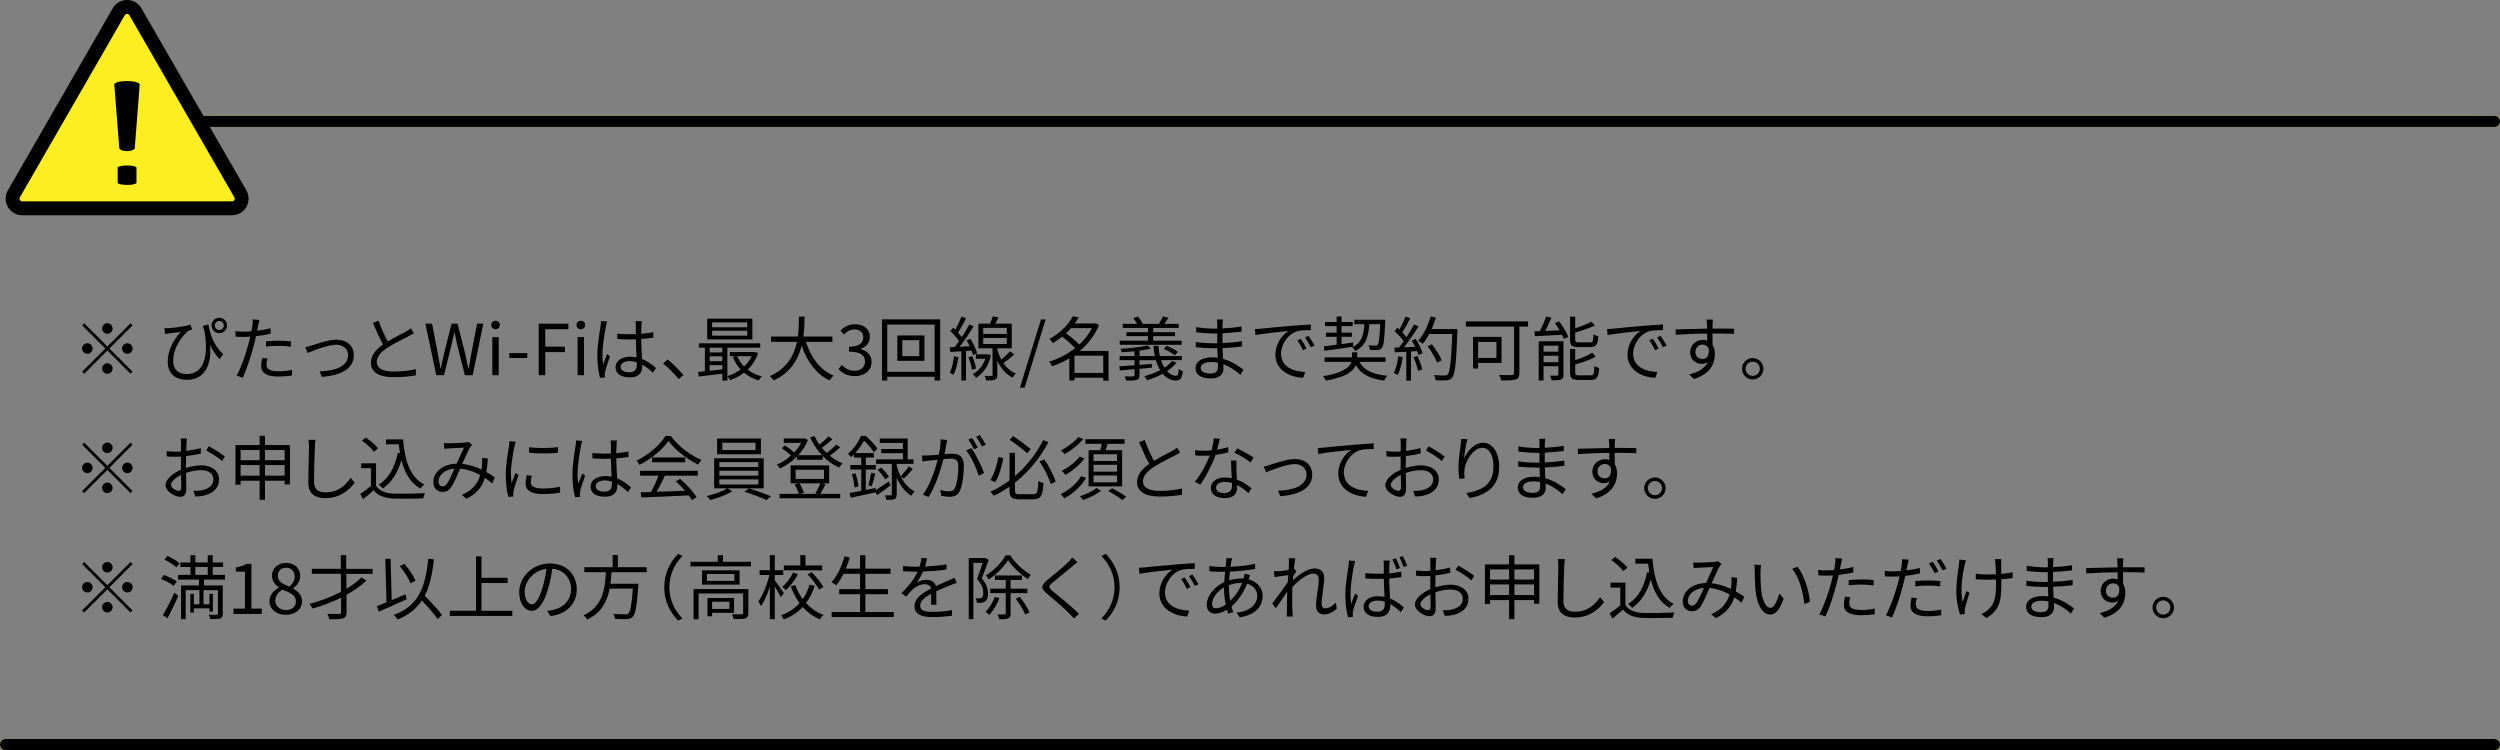
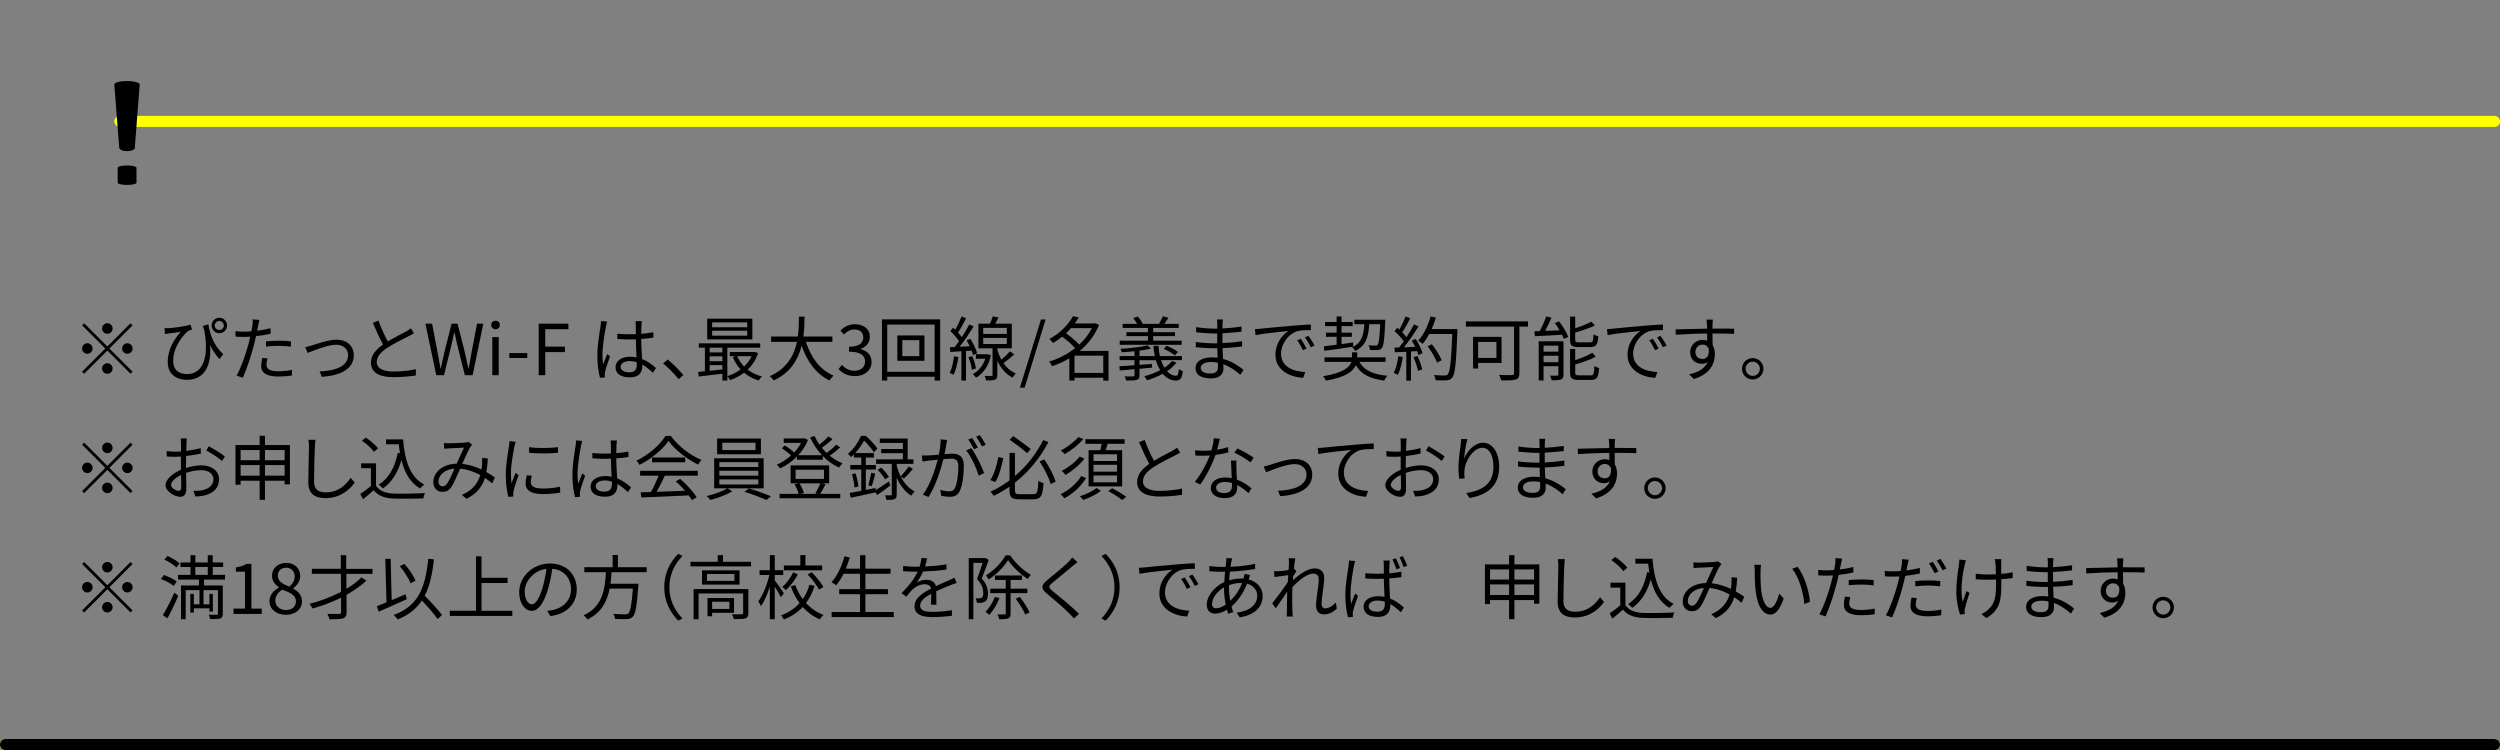
<svg xmlns="http://www.w3.org/2000/svg" id="_レイヤー_2" data-name="レイヤー 2" viewBox="0 0 356.08 106.84">
  <rect x="0" y="0" width="356.08" height="106.84" fill="#808080" stroke="none" />
  <defs>
    <style>
      .cls-1 {
        fill: #fcee21;
        stroke-miterlimit: 10;
        stroke-width: 1.98px;
      }

      .cls-1, .cls-2 {
        stroke: #000;
      }

      .cls-3 {
        stroke: #ff0;
      }

      .cls-3, .cls-2 {
        fill: none;
        stroke-linecap: round;
        stroke-linejoin: round;
        stroke-width: 1.58px;
      }
    </style>
  </defs>
  <g id="_レイヤー_1-2" data-name="レイヤー 1">
    <g>
      <g>
        <line class="cls-3" x1=".79" y1="106.05" x2="355.29" y2="106.05" />
        <line class="cls-2" x1=".79" y1="106.05" x2="355.29" y2="106.05" />
      </g>
      <g>
        <line class="cls-3" x1="355.29" y1="17.29" x2="17.07" y2="17.29" />
-         <line class="cls-2" x1="355.29" y1="17.29" x2="17.07" y2="17.29" />
      </g>
      <g>
-         <path class="cls-1" d="m34.23,27.6L19.29,1.68c-.53-.92-1.85-.92-2.38,0L1.98,27.6c-.53.92.13,2.07,1.19,2.07h29.87c1.06,0,1.72-1.15,1.19-2.07Z" />
        <path d="m19.44,26.03c0,.17-.6.31-1.34.31s-1.34-.14-1.34-.31v-2.15c0-.17.6-.31,1.34-.31s1.34.14,1.34.31v2.15Z" />
        <path d="m19.22,21.01s0,.01,0,.02c0,.28-.5.5-1.12.5s-1.12-.22-1.12-.5c0,0,0-.01,0-.02l-.7-8.97c0-.28.81-.5,1.81-.5s1.81.22,1.81.5l-.7,8.97Z" />
      </g>
      <g>
        <path d="m18.59,46.05l.29.29-3.3,3.3,3.3,3.3-.29.29-3.3-3.3-3.31,3.31-.29-.29,3.31-3.31-3.3-3.3.29-.29,3.3,3.3,3.3-3.3Zm-6.15,4.34c-.41,0-.75-.34-.75-.75s.34-.75.75-.75.75.34.75.75-.34.75-.75.75Zm2.1-3.6c0-.41.34-.75.75-.75s.75.34.75.75-.34.75-.75.75-.75-.34-.75-.75Zm1.5,5.7c0,.41-.34.75-.75.75s-.75-.34-.75-.75.34-.75.75-.75.75.34.75.75Zm2.1-3.6c.41,0,.75.34.75.75s-.34.75-.75.75-.75-.34-.75-.75.34-.75.75-.75Z" />
        <path d="m31.8,50.44l-.53.71c-.54-.58-.98-1.23-1.35-1.99.21,2.53-.55,4.94-3.32,4.94-1.57,0-2.71-.88-2.71-2.54,0-1.86.97-3.3,1.85-4.29-.5.08-1.33.18-1.69.22-.19.03-.36.05-.56.09l-.06-.84c.15,0,.35,0,.54,0,.88-.04,2.57-.28,3.15-.5l.24.7c-.13.04-.39.11-.53.18-.63.47-2.16,2.22-2.16,4.27,0,1.42.93,1.89,1.95,1.89,2.31,0,3.15-2.4,2.5-6.12-.08-.23-.16-.48-.23-.73l.79-.23c.21,1.21.64,2.92,2.12,4.24Zm-.56-5.18c.6,0,1.1.49,1.1,1.1s-.5,1.1-1.1,1.1-1.1-.49-1.1-1.1.48-1.1,1.1-1.1Zm0,1.74c.35,0,.64-.28.64-.64s-.29-.65-.64-.65-.65.29-.65.65.28.64.65.64Z" />
        <path d="m36.77,46.37c-.04.21-.09.47-.15.74.65-.08,1.31-.2,1.92-.36v.79c-.65.15-1.38.26-2.08.34-.09.44-.2.9-.32,1.34-.36,1.42-1.04,3.48-1.56,4.58l-.88-.3c.6-1.03,1.31-3.06,1.68-4.47.09-.33.18-.71.26-1.07-.33.02-.64.03-.92.03-.44,0-.8-.02-1.16-.04l-.03-.78c.48.06.84.07,1.2.07.33,0,.69-.02,1.08-.05.07-.35.12-.67.15-.87.04-.28.05-.62.03-.83l.96.08c-.06.22-.14.6-.18.8Zm1.19,5.58c0,.47.26.93,1.69.93.65,0,1.34-.07,1.95-.2l-.03.81c-.54.08-1.2.14-1.93.14-1.58,0-2.44-.48-2.44-1.47,0-.39.07-.76.15-1.18l.75.07c-.09.33-.14.64-.14.9Zm1.76-3.42c.59,0,1.19.03,1.73.09l-.02.76c-.51-.07-1.1-.12-1.68-.12-.63,0-1.24.03-1.86.1v-.74c.53-.05,1.19-.09,1.83-.09Z" />
        <path d="m44.42,49.2c.71-.22,2.35-.82,3.53-.82,1.42,0,2.44.85,2.44,2.22,0,1.92-1.85,2.9-4.55,3.07l-.32-.77c2.16-.07,4.06-.69,4.06-2.32,0-.84-.67-1.48-1.69-1.48-1.24,0-3.43.92-4.07,1.17l-.34-.82c.3-.06.62-.15.94-.25Z" />
        <path d="m55.24,48.63c.94-.57,2.02-1.1,2.57-1.4.29-.17.5-.3.71-.47l.44.71c-.23.14-.48.27-.77.42-.68.35-2.06,1.01-3.04,1.66-.93.6-1.49,1.26-1.49,2.02,0,.83.79,1.35,2.37,1.35,1.09,0,2.42-.14,3.2-.34v.89c-.76.13-1.91.25-3.16.25-1.88,0-3.24-.56-3.24-2.06,0-1.03.66-1.84,1.73-2.59-.46-.82-.99-1.99-1.45-3.08l.79-.33c.4,1.1.9,2.18,1.34,2.97Z" />
        <path d="m60.59,46.1h.95l.77,4c.14.79.29,1.58.43,2.37h.04c.17-.79.35-1.58.53-2.37l1.01-4h.85l1.02,4c.18.78.35,1.57.52,2.37h.05c.14-.8.28-1.59.42-2.37l.77-4h.89l-1.52,7.34h-1.11l-1.11-4.42c-.13-.58-.24-1.11-.36-1.67h-.04c-.12.56-.25,1.09-.37,1.67l-1.09,4.42h-1.1l-1.55-7.34Z" />
        <path d="m69.97,46.28c0-.35.25-.59.61-.59s.61.24.61.59c0,.37-.25.61-.61.61s-.61-.24-.61-.61Zm.15,1.73h.91v5.43h-.91v-5.43Z" />
        <path d="m72.54,50.29h2.56v.7h-2.56v-.7Z" />
        <path d="m76.73,46.1h4.23v.79h-3.3v2.48h2.8v.78h-2.8v3.29h-.93v-7.34Z" />
-         <path d="m82.12,46.28c0-.35.25-.59.61-.59s.61.24.61.59c0,.37-.25.61-.61.61s-.61-.24-.61-.61Zm.15,1.73h.91v5.43h-.91v-5.43Z" />
        <path d="m86.31,46.48c-.2.93-.5,2.91-.5,4.03,0,.48.03.9.1,1.39.16-.45.4-1.06.57-1.47l.41.32c-.24.7-.61,1.72-.71,2.21-.03.14-.05.33-.04.45,0,.1,0,.24.02.35l-.7.05c-.2-.71-.38-1.81-.38-3.16,0-1.47.33-3.38.46-4.21.03-.23.06-.5.06-.71l.88.07c-.06.17-.14.5-.17.68Zm5.05-.14c0,.27-.02.74-.03,1.21.61-.05,1.2-.13,1.73-.23v.77c-.55.09-1.13.15-1.73.19,0,1.01.08,2.01.12,2.85.81.32,1.46.82,1.98,1.29l-.44.67c-.5-.47-1-.87-1.51-1.16v.21c0,.82-.38,1.61-1.73,1.61s-2.08-.53-2.08-1.43c0-.84.75-1.51,2.06-1.51.33,0,.64.03.93.09-.03-.77-.09-1.75-.1-2.57-.32,0-.64.02-.96.02-.57,0-1.09-.03-1.68-.07v-.75c.57.05,1.1.08,1.7.08.31,0,.63,0,.94-.02v-1.24c0-.17-.02-.44-.04-.61h.9c-.03.2-.05.4-.06.6Zm-1.75,6.69c.84,0,1.09-.43,1.09-1.09,0-.1,0-.22,0-.35-.32-.1-.66-.16-1.02-.16-.75,0-1.28.32-1.28.81s.5.79,1.22.79Z" />
        <path d="m94.45,51.77l.65-.57c.72.58,1.62,1.49,2.24,2.22l-.68.58c-.64-.79-1.5-1.65-2.21-2.23Z" />
        <path d="m107.97,50.3c-.31.95-.83,1.73-1.47,2.35.57.44,1.25.77,2.02.96-.16.14-.36.41-.45.58-.8-.23-1.5-.61-2.09-1.1-.61.47-1.29.81-1.99,1.05-.08-.17-.26-.43-.39-.56v.62h-.71v-.97c-1.22.15-2.44.29-3.37.4l-.07-.66c.28-.02.6-.05.95-.09v-3.36h-.86v-.62h8.74v.62h-4.68v4.05c.66-.2,1.31-.52,1.88-.95-.46-.5-.83-1.09-1.1-1.76l.43-.13h-.86v-.59h3.44l.13-.02.45.18Zm-.81-1.96h-6.43v-2.95h6.43v2.95Zm-6.08,1.18v.67h1.81v-.67h-1.81Zm0,1.93h1.81v-.7h-1.81v.7Zm0,1.36c.57-.06,1.19-.12,1.81-.19v-.61h-1.81v.8Zm5.35-6.89h-5v.69h5v-.69Zm0,1.19h-5v.7h5v-.7Zm-1.43,3.62c.23.55.57,1.05.98,1.47.45-.42.82-.91,1.08-1.47h-2.06Z" />
        <path d="m114.79,48.69c.7,2.2,2,4.01,3.93,4.8-.18.17-.43.48-.56.7-1.92-.91-3.19-2.68-3.98-4.95-.48,1.92-1.56,3.84-3.99,4.95-.11-.2-.35-.46-.56-.61,2.48-1.08,3.48-3,3.89-4.89h-3.69v-.76h3.81c.15-1.05.14-2.05.15-2.84h.8c0,.8-.02,1.79-.16,2.84h4.13v.76h-3.77Z" />
        <path d="m119.44,52.57l.46-.6c.43.45.99.84,1.82.84.87,0,1.49-.51,1.49-1.31,0-.85-.59-1.41-2.28-1.41v-.7c1.51,0,2.03-.59,2.03-1.34,0-.69-.48-1.13-1.24-1.13-.59,0-1.11.3-1.52.72l-.49-.57c.55-.52,1.2-.89,2.05-.89,1.23,0,2.13.65,2.13,1.81,0,.86-.53,1.41-1.3,1.69v.04c.86.21,1.55.84,1.55,1.82,0,1.27-1.05,2.03-2.35,2.03-1.15,0-1.87-.48-2.35-1Z" />
        <path d="m133.91,45.49v8.71h-.79v-.54h-6.75v.54h-.75v-8.71h8.29Zm-.79,7.47v-6.73h-6.75v6.73h6.75Zm-1.45-5.18v3.61h-3.86v-3.61h3.86Zm-.73.67h-2.42v2.28h2.42v-2.28Z" />
        <path d="m136.51,50.85c-.14.94-.37,1.9-.69,2.54-.11-.09-.41-.22-.55-.27.31-.61.5-1.51.61-2.38l.63.11Zm1.08-.86v4.21h-.66v-4.17l-1.57.1-.07-.67.69-.03c.2-.25.41-.53.62-.83-.29-.45-.79-1.02-1.24-1.45l.4-.47c.1.09.2.18.3.28.33-.57.68-1.33.89-1.88l.65.24c-.34.69-.77,1.5-1.15,2.06.21.22.39.44.54.64.41-.62.79-1.27,1.07-1.81l.62.29c-.57.91-1.32,2.04-2,2.89l1.44-.07c-.14-.29-.29-.58-.45-.84l.54-.22c.42.64.82,1.5.97,2.05l-.59.27c-.04-.19-.11-.41-.21-.64l-.79.05Zm.89.73c.25.56.46,1.29.53,1.77l-.58.18c-.05-.48-.25-1.22-.5-1.79l.55-.16Zm2.66-.11c-.35,1.58-1.14,2.62-2.12,3.19-.1-.16-.33-.41-.47-.51.8-.42,1.45-1.17,1.79-2.19h-1.35v-.64h1.74s.41.15.41.15Zm3.32-.13c-.47.43-1.05.91-1.54,1.25.42.6.99,1.13,1.76,1.46-.13.14-.35.41-.45.6-1.07-.55-1.76-1.48-2.18-2.42v2.04c0,.37-.07.56-.33.67-.25.1-.64.11-1.27.11-.02-.18-.11-.46-.2-.64.44,0,.85,0,.96,0,.13,0,.16-.03.16-.14v-3.8h-2.01v-3.51h1.64c.16-.34.31-.74.4-1.04l.82.16c-.14.3-.31.61-.46.88h2.35v3.51h-2.06v.13c.12.49.31,1.01.57,1.49.44-.36.93-.84,1.24-1.19l.6.44Zm-4.42-2.92h3.36v-.86h-3.36v.86Zm0,1.44h3.36v-.87h-3.36v.87Z" />
        <path d="m148.27,45.5h.66l-2.99,9.72h-.67l3-9.72Z" />
        <path d="m157.89,54.22h-.75v-.42h-4.1v.4h-.73v-3.16c-.8.47-1.63.85-2.46,1.12-.09-.2-.28-.51-.44-.65,1.27-.37,2.58-1.03,3.71-1.92-.44-.51-1.17-1.15-1.83-1.64-.4.32-.83.63-1.31.91-.1-.17-.35-.44-.52-.57,1.64-.89,2.78-2.17,3.36-3.25l.83.17c-.17.28-.36.57-.57.86h2.82l.14-.04.49.26c-.59,1.48-1.57,2.71-2.73,3.69h4.09v4.24Zm-5.35-7.48c-.22.25-.45.5-.71.73.67.47,1.43,1.11,1.89,1.61.74-.68,1.37-1.47,1.8-2.34h-2.98Zm4.6,6.38v-2.46h-4.1v2.46h4.1Z" />
        <path d="m167.56,51.65c-.35.46-.81.87-1.34,1.22.39.42.83.66,1.28.65.27,0,.35-.24.4-.95.15.12.38.24.57.29-.11,1.06-.37,1.33-1,1.34-.71,0-1.34-.35-1.86-.96-.7.38-1.47.69-2.23.93-.08-.14-.27-.45-.39-.59.78-.2,1.57-.49,2.26-.85-.25-.41-.46-.89-.62-1.43h-2.33v.67l1.79-.14v.53c-.6.06-1.2.11-1.79.17v.94c0,.38-.1.55-.38.63-.29.1-.76.1-1.51.1-.04-.17-.15-.42-.23-.59.54.02,1.06.02,1.21,0,.15,0,.2-.03.2-.17v-.86l-2.09.19-.07-.6c.59-.04,1.34-.09,2.16-.15v-.73h-2.12v-.58h2.12v-.68c-.62.06-1.25.11-1.83.14-.02-.15-.1-.36-.17-.49,1.36-.08,2.99-.26,3.88-.49l.45.47c-.46.11-1.02.21-1.62.28v.77h2.18c-.1-.46-.16-.95-.19-1.46h.72c.02.52.09,1.01.19,1.46h3.14v.58h-2.98c.14.41.31.77.5,1.08.42-.28.79-.6,1.06-.95l.64.22Zm.75-2.54h-8.83v-.59h4.02v-.64h-3.06v-.56h3.06v-.61h-3.59v-.58h2.05c-.14-.27-.35-.58-.55-.83l.64-.22c.29.3.58.72.7,1.02l-.07.03h2.39c.19-.31.44-.77.57-1.08l.79.21c-.2.3-.42.62-.6.87h2.06v.58h-3.64v.61h3.11v.56h-3.11v.64h4.06v.59Zm-.97,1.51c-.33-.3-1.02-.69-1.59-.93l.4-.44c.57.21,1.27.58,1.62.88l-.43.49Z" />
        <path d="m174.13,46.17c0,.13-.01.35-.01.61.9-.04,1.81-.13,2.71-.27v.73c-.8.09-1.75.18-2.71.23v1.4c.97-.04,1.88-.13,2.79-.27v.75c-.95.12-1.83.2-2.78.23.02.52.05,1.06.07,1.54,1.33.36,2.35,1.09,2.92,1.56l-.46.71c-.59-.54-1.42-1.15-2.42-1.51,0,.25.02.46.02.62,0,.69-.46,1.4-1.76,1.4-1.44,0-2.22-.51-2.22-1.47,0-.91.87-1.53,2.31-1.53.29,0,.57.02.84.06,0-.45-.03-.93-.04-1.36h-.57c-.68,0-1.78-.06-2.5-.14v-.75c.71.12,1.85.19,2.51.19h.54v-1.4h-.44c-.7,0-1.93-.1-2.56-.17v-.74c.64.12,1.88.22,2.55.22h.46v-.71c0-.17-.02-.46-.04-.6h.85c-.03.18-.05.38-.06.67Zm-1.72,7.03c.57,0,1.06-.18,1.06-.87,0-.17-.01-.41-.01-.67-.31-.07-.64-.1-.97-.1-.95,0-1.47.37-1.47.83s.4.81,1.39.81Z" />
        <path d="m179.63,46.81c.65-.07,2.54-.26,4.38-.41,1.09-.09,2.03-.15,2.7-.18v.8c-.57,0-1.45,0-1.96.16-1.42.46-2.29,1.98-2.29,3.17,0,1.95,1.82,2.57,3.45,2.63l-.29.83c-1.85-.07-3.96-1.06-3.96-3.29,0-1.56.95-2.83,1.87-3.38-1.07.12-3.62.36-4.7.59l-.09-.87c.38,0,.7-.03.89-.05Zm6.46,2.83l-.51.24c-.23-.48-.52-1-.82-1.41l.51-.22c.23.33.61.95.82,1.39Zm1.14-.43l-.52.25c-.24-.49-.53-.98-.84-1.4l.49-.23c.24.33.64.94.87,1.38Z" />
        <path d="m193.62,51.54c.65,1.21,1.97,1.8,3.99,1.98-.17.16-.36.48-.46.69-1.98-.26-3.28-.89-4.04-2.19-.38.87-1.45,1.72-4.25,2.19-.08-.18-.28-.46-.43-.62,2.92-.48,3.81-1.3,4.06-2.05h-3.83v-.64h3.91v-.72h.74v.72h4.04v.64h-3.73Zm-5.06-2.21c.5-.06,1.13-.14,1.82-.23v-1.13h-1.52v-.59h1.52v-.93h-1.65v-.59h1.65v-.79h.7v.79h1.59v.59h-1.59v.93h1.47v.59h-1.47v1.04c.54-.07,1.1-.15,1.65-.23v.6c-1.47.23-3,.44-4.1.59l-.07-.64Zm6.47-3.15c-.13,1.83-.49,3.07-1.99,3.81-.08-.16-.29-.4-.44-.52,1.33-.64,1.63-1.7,1.73-3.29h-1.43v-.64h4.4s0,.22,0,.31c-.11,2.5-.22,3.4-.48,3.71-.15.2-.33.27-.6.29-.23.02-.66.02-1.09,0-.02-.2-.09-.49-.21-.67.43.04.82.04.98.04s.24-.02.32-.11c.17-.19.27-.94.37-2.93h-1.55Z" />
        <path d="m199.8,50.86c-.14.94-.38,1.9-.71,2.54-.12-.09-.42-.23-.58-.28.33-.61.54-1.5.65-2.38l.64.12Zm1.83-2.59c.41.64.85,1.49.99,2.03l-.59.28c-.04-.17-.1-.36-.19-.57l-.87.05v4.16h-.67v-4.12l-1.63.08-.06-.67c.2,0,.43,0,.66-.02.22-.26.45-.56.67-.89-.31-.45-.84-1.01-1.31-1.43l.38-.49c.1.08.2.17.3.26.33-.56.68-1.31.89-1.86l.66.25c-.34.67-.76,1.47-1.14,2.01.24.24.45.48.61.69.41-.63.79-1.28,1.07-1.82l.64.28c-.58.94-1.38,2.12-2.07,2.98.5-.02,1.05-.05,1.6-.07-.15-.31-.32-.62-.49-.89l.55-.24Zm.26,2.43c.29.61.58,1.4.67,1.92l-.59.2c-.09-.52-.37-1.32-.64-1.94l.56-.18Zm5.69-3.45c-.18,4.48-.32,6.03-.73,6.52-.23.29-.45.36-.83.4-.33.03-.94.02-1.54-.02-.02-.21-.1-.53-.24-.73.67.06,1.28.06,1.53.06.19,0,.32-.02.43-.15.33-.34.5-1.86.65-5.76h-3.28c-.28.53-.6,1.01-.93,1.4-.14-.12-.47-.34-.65-.44.77-.83,1.41-2.14,1.78-3.46l.75.17c-.17.56-.37,1.11-.61,1.63h3.67v.38Zm-2.89,4.4c-.23-.61-.79-1.6-1.35-2.33l.6-.29c.56.7,1.16,1.65,1.4,2.28l-.65.34Z" />
        <path d="m217.64,46.52h-1.23v6.62c0,.53-.13.8-.51.91-.4.14-1.09.14-2.07.14-.05-.21-.2-.58-.32-.79.8.04,1.62.03,1.85.02.22-.01.29-.08.29-.29v-6.61h-6.86v-.74h8.85v.74Zm-7.11,5.17v.8h-.72v-4.51h4.06v3.71h-3.34Zm0-2.99v2.28h2.61v-2.28h-2.61Z" />
        <path d="m222.07,45.77c.52.69,1.09,1.61,1.3,2.22l-.63.28c-.06-.17-.15-.37-.26-.59-1.4.08-2.84.15-3.86.21l-.07-.7c.23-.01.48-.02.76-.03.34-.63.71-1.48.92-2.09l.75.18c-.27.61-.59,1.31-.9,1.88l2.05-.09c-.21-.36-.44-.72-.67-1.03l.61-.24Zm.62,7.58c0,.37-.07.58-.34.7-.28.11-.71.12-1.34.12-.04-.19-.14-.49-.24-.67.47.02.89.01,1.03,0,.13,0,.16-.03.16-.16v-1.18h-2.11v2.03h-.69v-5.58h3.53v4.74Zm-2.84-4.12v.86h2.11v-.86h-2.11Zm2.11,2.36v-.92h-2.11v.92h2.11Zm2.87-2.16c-.95,0-1.2-.22-1.2-1.04v-3.3h.73v1.67c.85-.28,1.74-.64,2.31-.94l.5.54c-.79.37-1.85.73-2.81,1.01v1.01c0,.32.08.38.53.38h1.59c.38,0,.45-.16.49-1.15.16.12.46.24.68.29-.09,1.21-.32,1.53-1.11,1.53h-1.71Zm1.73,4.03c.42,0,.49-.2.54-1.32.17.12.46.24.67.28-.1,1.34-.32,1.69-1.15,1.69h-1.78c-.95,0-1.21-.22-1.21-1.04v-3.36h.73v1.58c.91-.29,1.86-.68,2.43-1.05l.49.56c-.77.44-1.91.82-2.92,1.11v1.16c0,.33.09.39.56.39h1.64Z" />
        <path d="m229.78,46.81c.65-.07,2.54-.26,4.38-.41,1.09-.09,2.03-.15,2.7-.18v.8c-.57,0-1.45,0-1.96.16-1.42.46-2.29,1.98-2.29,3.17,0,1.95,1.82,2.57,3.45,2.63l-.29.83c-1.85-.07-3.96-1.06-3.96-3.29,0-1.56.95-2.83,1.87-3.38-1.07.12-3.62.36-4.7.59l-.09-.87c.38,0,.7-.03.89-.05Zm6.46,2.83l-.51.24c-.23-.48-.52-1-.82-1.41l.51-.22c.23.33.61.95.82,1.39Zm1.14-.43l-.52.25c-.24-.49-.53-.98-.84-1.4l.49-.23c.24.33.64.94.87,1.38Z" />
        <path d="m243.92,46.15c0,.15-.01.38-.01.65h.15c1.22,0,2.45.01,2.93.01v.74c-.57-.03-1.48-.05-2.94-.05h-.14c0,.57.01,1.19.02,1.65.21.34.32.78.32,1.28,0,1.35-.66,2.85-2.99,3.55l-.67-.66c1.33-.3,2.25-.86,2.65-1.77-.24.18-.53.27-.87.27-.84,0-1.64-.58-1.64-1.67,0-.99.81-1.74,1.76-1.74.25,0,.47.04.67.11,0-.3,0-.66-.01-1.01-1.52,0-3.22.08-4.47.17l-.02-.77c1.11-.02,2.99-.08,4.48-.1,0-.28,0-.52-.02-.66,0-.26-.05-.55-.06-.63h.91c-.02.11-.04.5-.05.63Zm-1.42,4.98c.59,0,.97-.47.88-1.42-.16-.44-.5-.63-.89-.63-.52,0-1.01.41-1.01,1.06s.46.99,1.02.99Z" />
        <path d="m251.17,52.52c0,.85-.68,1.53-1.53,1.53s-1.52-.68-1.52-1.53.69-1.52,1.52-1.52,1.53.68,1.53,1.52Zm-.51,0c0-.55-.45-1.01-1.02-1.01s-1.01.46-1.01,1.01.46,1.02,1.01,1.02,1.02-.45,1.02-1.02Z" />
        <path d="m18.59,63.05l.29.29-3.3,3.3,3.3,3.3-.29.29-3.3-3.3-3.31,3.31-.29-.29,3.31-3.31-3.3-3.3.29-.29,3.3,3.3,3.3-3.3Zm-6.15,4.34c-.41,0-.75-.34-.75-.75s.34-.75.75-.75.75.34.75.75-.34.75-.75.75Zm2.1-3.6c0-.41.34-.75.75-.75s.75.34.75.75-.34.75-.75.75-.75-.34-.75-.75Zm1.5,5.7c0,.41-.34.75-.75.75s-.75-.34-.75-.75.34-.75.75-.75.75.34.75.75Zm2.1-3.6c.41,0,.75.34.75.75s-.34.75-.75.75-.75-.34-.75-.75.34-.75.75-.75Z" />
        <path d="m26.57,63.14c0,.24-.03.63-.04,1.08.73-.09,1.49-.23,2.06-.4l.02.78c-.59.14-1.37.27-2.1.35-.01.47-.02.95-.02,1.35v.35c.76-.24,1.54-.37,2.2-.37,1.46,0,2.51.79,2.51,1.99s-.76,1.98-2.13,2.31c-.45.1-.89.12-1.24.14l-.28-.81c.37,0,.8,0,1.17-.07.88-.17,1.68-.64,1.68-1.56,0-.85-.77-1.31-1.72-1.31-.75,0-1.46.14-2.18.39.02.85.04,1.74.04,2.17,0,.93-.34,1.23-.88,1.23-.78,0-2.08-.77-2.08-1.66,0-.83,1.04-1.7,2.19-2.19v-.57c0-.4,0-.87,0-1.31-.28.02-.53.03-.74.03-.57,0-.94,0-1.28-.05l-.02-.76c.55.07.91.08,1.28.08.23,0,.49,0,.77-.03,0-.52,0-.96,0-1.14,0-.2-.02-.54-.05-.71h.89c-.03.18-.06.46-.07.69Zm-1.12,6.77c.23,0,.37-.16.37-.49,0-.36-.02-1.04-.03-1.77-.82.38-1.43.96-1.43,1.41s.7.85,1.09.85Zm6.58-4.89l-.41.64c-.49-.47-1.6-1.16-2.24-1.5l.36-.6c.71.38,1.8,1.06,2.29,1.46Z" />
        <path d="m41.29,63.39v5.6h-.75v-.52h-2.8v2.72h-.76v-2.72h-2.71v.57h-.73v-5.65h3.44v-1.32h.76v1.32h3.55Zm-7.02.71v1.45h2.71v-1.45h-2.71Zm2.71,3.65v-1.51h-2.71v1.51h2.71Zm.76-3.65v1.45h2.8v-1.45h-2.8Zm2.8,3.65v-1.51h-2.8v1.51h2.8Z" />
        <path d="m44.85,63.66c-.05,1.13-.12,3.49-.12,4.98,0,1.1.69,1.49,1.64,1.49,1.83,0,2.86-1.03,3.58-2.07l.57.68c-.69.95-1.98,2.21-4.18,2.21-1.44,0-2.43-.6-2.43-2.23,0-1.48.1-4.01.1-5.06,0-.37-.02-.73-.08-1.02h1.01c-.05.34-.08.69-.09,1.02Z" />
        <path d="m53.56,69.18c.47.73,1.34,1.07,2.49,1.12,1.09.04,3.31,0,4.48-.07-.08.18-.21.53-.24.76-1.09.04-3.14.06-4.24.02-1.3-.05-2.19-.41-2.83-1.18-.48.42-.98.85-1.51,1.28l-.4-.75c.46-.3,1.02-.72,1.52-1.14v-2.53h-1.39v-.7h2.12v3.19Zm-.31-4.83c-.31-.48-1.05-1.14-1.7-1.58l.55-.45c.64.42,1.39,1.06,1.74,1.54l-.59.49Zm4.16-1.77c.24,3.05,1.02,5.41,3.02,6.44-.18.12-.44.38-.59.56-1.4-.82-2.21-2.23-2.66-4.05-.52,1.79-1.37,3.15-2.65,4.05-.12-.14-.41-.43-.58-.55,1.46-.93,2.3-2.49,2.7-4.53l.32.05c-.07-.41-.12-.83-.17-1.27h-1.82v-.7h2.43Z" />
        <path d="m63.98,63.14c.53,0,1.84-.07,2.26-.1.19-.02.37-.06.5-.11l.5.41c-.09.11-.18.21-.26.33-.28.45-.72,1.47-1.14,2.4,1.01.11,1.94.43,2.75.8.04-.25.06-.5.08-.74,0-.3.02-.64,0-.92l.81.09c-.03.71-.1,1.35-.21,1.93.48.27.89.54,1.21.77l-.37.86c-.3-.26-.65-.53-1.04-.79-.41,1.3-1.18,2.25-2.63,2.97l-.66-.55c1.58-.67,2.3-1.74,2.62-2.82-.84-.47-1.82-.83-2.86-.92-.39.88-.88,2.06-1.26,2.62-.36.51-.74.69-1.26.69-.74,0-1.3-.53-1.3-1.37,0-1.47,1.36-2.6,3.33-2.65.35-.79.73-1.66,1.04-2.28-.4.02-1.62.07-2.08.1-.22,0-.5.04-.74.06l-.04-.81c.26.02.55.03.75.03Zm-.93,6.13c.23,0,.39-.09.6-.35.36-.47.74-1.4,1.09-2.18-1.46.11-2.29.99-2.29,1.85,0,.44.28.68.6.68Z" />
        <path d="m73.27,63.59c-.19.92-.5,2.71-.5,3.83,0,.49.03.91.09,1.4.17-.45.41-1.05.58-1.46l.42.32c-.26.71-.62,1.77-.71,2.24-.03.15-.06.34-.05.45,0,.11.02.25.03.35l-.72.05c-.2-.71-.37-1.86-.37-3.21,0-1.47.33-3.18.45-4.01.04-.23.07-.49.07-.71l.89.08c-.05.17-.14.49-.18.67Zm2.33,5.09c0,.46.33.9,1.69.9.9,0,1.67-.08,2.48-.26l.02.84c-.63.12-1.47.21-2.5.21-1.68,0-2.43-.56-2.43-1.5,0-.34.06-.69.17-1.18l.72.07c-.1.37-.15.65-.15.92Zm3.87-5v.81c-1.07.12-3.01.12-4.11,0v-.8c1.09.18,3.11.14,4.11,0Z" />
        <path d="m82.76,63.48c-.2.93-.5,2.91-.5,4.03,0,.48.03.9.1,1.39.16-.45.4-1.06.57-1.47l.41.32c-.24.7-.61,1.72-.71,2.21-.03.14-.05.33-.04.45,0,.1,0,.24.02.35l-.7.05c-.2-.71-.38-1.81-.38-3.16,0-1.47.33-3.38.46-4.21.03-.23.06-.5.06-.71l.88.07c-.06.17-.14.5-.17.68Zm5.05-.14c0,.27-.02.74-.03,1.21.61-.05,1.2-.13,1.73-.23v.77c-.55.09-1.13.15-1.73.19,0,1.01.08,2.01.12,2.85.81.32,1.46.82,1.98,1.29l-.44.67c-.5-.47-1-.87-1.51-1.16v.21c0,.82-.38,1.61-1.73,1.61s-2.08-.53-2.08-1.43c0-.84.75-1.51,2.06-1.51.33,0,.64.03.93.09-.03-.77-.09-1.75-.1-2.57-.32,0-.64.02-.96.02-.57,0-1.09-.03-1.68-.07v-.75c.57.05,1.1.08,1.7.08.31,0,.63,0,.94-.02v-1.24c0-.17-.02-.44-.04-.61h.9c-.03.2-.05.4-.06.6Zm-1.75,6.69c.84,0,1.09-.43,1.09-1.09,0-.1,0-.22,0-.35-.32-.1-.66-.16-1.02-.16-.75,0-1.28.32-1.28.81s.5.79,1.22.79Z" />
        <path d="m95.55,62.09c1.05,1.47,2.79,2.77,4.36,3.42-.17.18-.35.44-.48.66-1.54-.75-3.29-2.08-4.22-3.37-.81,1.2-2.43,2.57-4.13,3.41-.08-.17-.27-.44-.43-.59,1.71-.82,3.37-2.26,4.14-3.53h.76Zm-4.38,4.97h8.22v.69h-4.69c-.35.74-.78,1.6-1.18,2.3,1.24-.04,2.65-.09,4.05-.15-.41-.47-.88-.96-1.32-1.35l.63-.34c.92.79,1.89,1.87,2.35,2.61l-.67.41c-.12-.2-.27-.43-.46-.67-2.45.12-5.04.23-6.75.29l-.1-.73c.43-.01.93-.02,1.47-.04.38-.69.81-1.6,1.08-2.33h-2.63v-.69Zm6.43-1.9v.68h-4.73v-.68h4.73Z" />
        <path d="m103.63,69.55l.67.43c-.8.49-2.09.97-3.11,1.23-.13-.15-.37-.4-.55-.55,1.04-.24,2.33-.7,2.95-1.11h-1.87v-4.28h7.05v4.28h-5.14Zm4.75-4.85h-6.24v-2.24h6.24v2.24Zm-5.92,1.82h5.55v-.7h-5.55v.7Zm0,1.23h5.55v-.7h-5.55v.7Zm0,1.25h5.55v-.72h-5.55v.72Zm5.15-5.94h-4.73v1.04h4.73v-1.04Zm-.94,6.51c1.03.3,2.36.79,3.14,1.11l-.64.54c-.75-.35-2.09-.86-3.14-1.17l.64-.48Z" />
        <path d="m119.67,63.72c-.44.41-1,.85-1.49,1.19.56.45,1.18.83,1.82,1.08-.17.15-.38.42-.49.61-.85-.38-1.64-.95-2.32-1.65v.53h-3.68v-.45c-.73.73-1.58,1.31-2.41,1.69-.1-.15-.3-.41-.45-.54.68-.28,1.39-.74,2.01-1.3-.31-.32-.84-.74-1.3-1.03l.41-.41c.47.28,1.02.68,1.33,1.02.4-.42.75-.89,1.01-1.38h-2.48v-.63h2.84l.14-.03.47.25c-.32.82-.81,1.55-1.39,2.17h3.39c-.69-.74-1.27-1.6-1.69-2.54l.63-.2c.19.42.42.84.7,1.23.45-.36.96-.82,1.29-1.17l.56.4c-.46.43-1.03.88-1.51,1.22.21.26.44.51.68.74.49-.36,1.04-.83,1.37-1.19l.56.39Zm-2.09,5.25c-.24.49-.51,1-.75,1.37h2.85v.63h-8.64v-.63h2.72c-.1-.39-.34-.94-.58-1.35l.56-.15h-1.13v-2.55h5.49v2.55h-1.01l.49.13Zm-4.26-.75h4.04v-1.31h-4.04v1.31Zm.55.62c.27.43.52.98.63,1.36l-.46.14h2.41l-.32-.09c.25-.38.54-.98.72-1.41h-2.98Z" />
        <path d="m126.83,69.13c-.63.49-1.31.99-1.9,1.39l-.22-.39c-1.26.28-2.56.55-3.54.77l-.15-.69c.46-.07,1.03-.18,1.65-.3v-3.03h-1.56v-.65h1.56v-1.06h-1.03v-.45c-.13.13-.27.26-.41.39-.11-.15-.33-.38-.46-.47.9-.76,1.54-1.77,1.87-2.56h.67c.59.53,1.32,1.28,1.66,1.79l-.49.55c-.3-.45-.88-1.16-1.41-1.66-.3.54-.71,1.17-1.26,1.77h2.66v.64h-1.15v1.06h1.43v.65h-1.43v2.9l1.38-.28.03.31c.51-.31,1.2-.78,1.88-1.24l.22.56Zm-4.98-1.72c.21.6.37,1.37.4,1.88l-.55.14c-.02-.52-.17-1.29-.36-1.89l.51-.13Zm1.83,1.71c.14-.48.33-1.27.41-1.8l.58.15c-.16.61-.35,1.32-.5,1.78l-.49-.13Zm4.04-2.81c.32,1.3,1.07,2.91,2.56,3.69-.15.12-.38.42-.49.6-1-.61-1.65-1.61-2.07-2.57v2.4c0,.35-.07.55-.31.66-.23.11-.61.11-1.15.11-.03-.18-.12-.46-.21-.65.38.02.72,0,.83,0s.14-.03.14-.15v-4.33h-2.23v-.65h3.81v-.87h-3.09v-.6h3.09v-.86h-3.29v-.63h3.97v2.96h.82v.65h-2.38v.23Zm-1.65,1.97c-.2-.38-.65-.96-1.07-1.36l.5-.32c.43.39.9.94,1.11,1.32l-.54.36Zm2.21-.44c.37-.37.88-.98,1.16-1.41l.58.36c-.39.49-.88,1.02-1.28,1.38l-.46-.33Z" />
        <path d="m134.79,63.27c-.06.29-.15.88-.26,1.42.47-.04.88-.07,1.12-.07.9,0,1.63.34,1.63,1.7,0,1.19-.17,2.78-.58,3.61-.32.67-.82.83-1.46.83-.39,0-.86-.07-1.18-.14l-.13-.84c.42.13.94.21,1.22.21.37,0,.68-.08.88-.52.32-.67.47-1.98.47-3.06,0-.91-.42-1.08-1.06-1.08-.24,0-.64.03-1.07.07-.37,1.43-1.05,3.7-2.11,5.39l-.81-.33c1.02-1.36,1.77-3.64,2.11-4.98-.53.05-1.01.1-1.27.13-.23.03-.65.08-.9.12l-.09-.86c.32.01.58.01.9,0,.33,0,.91-.06,1.52-.11.15-.72.26-1.5.26-2.18l.92.09c-.04.19-.08.4-.11.6Zm5.38,4.11l-.77.37c-.3-1.03-1.08-2.77-1.79-3.59l.73-.33c.62.81,1.5,2.62,1.83,3.55Zm-.89-3.63l-.55.24c-.2-.4-.54-1.01-.81-1.39l.54-.22c.25.35.61.97.82,1.37Zm1.12-.41l-.54.24c-.22-.43-.55-1-.83-1.38l.53-.23c.26.37.65,1,.84,1.37Z" />
        <path d="m142.9,65.26c-.22,1.11-.59,2.53-1.15,3.41l-.69-.29c.55-.86.95-2.2,1.14-3.29l.7.17Zm4.26,5.13c.58,0,.67-.32.74-1.91.2.15.51.28.73.33-.11,1.77-.36,2.31-1.44,2.31h-2.01c-1.08,0-1.39-.27-1.39-1.3v-.5c-.71.48-1.45.92-2.24,1.3-.11-.17-.33-.44-.48-.58.97-.44,1.88-.99,2.72-1.62v-3.92h.77v3.3c1.74-1.48,3.12-3.29,4.03-5.12l.74.3c-1.13,2.14-2.73,4.17-4.77,5.76v1.09c0,.47.11.56.68.56h1.92Zm-.85-5.84c-.58-.51-1.66-1.34-2.5-1.91l.49-.53c.84.56,1.93,1.37,2.5,1.84l-.49.6Zm2.42.88c.69.98,1.36,2.29,1.63,3.17l-.7.34c-.26-.88-.93-2.22-1.59-3.21l.66-.3Z" />
        <path d="m154.69,68.08c-.7,1.19-1.87,2.25-3.1,2.9-.11-.18-.33-.43-.53-.59,1.16-.55,2.33-1.53,2.93-2.58l.7.27Zm-.39-5.54c-.7.82-1.76,1.63-2.66,2.15-.13-.17-.35-.4-.55-.53.87-.44,1.92-1.21,2.51-1.91l.7.29Zm.16,2.78c-.67.89-1.74,1.77-2.69,2.32-.14-.18-.35-.42-.55-.57.91-.46,1.98-1.26,2.56-2.04l.68.29Zm2.35,4.59c-.64.5-1.66,1.01-2.53,1.3-.1-.15-.33-.38-.47-.53.85-.26,1.87-.75,2.36-1.18l.64.41Zm-.09-5.79c.07-.29.15-.62.2-.91h-2.33v-.65h5.59v.65h-2.41c-.1.31-.2.63-.3.91h2.36v5.16h-4.78v-5.16h1.67Zm2.38.58h-3.35v.96h3.35v-.96Zm0,1.5h-3.35v.98h3.35v-.98Zm0,1.52h-3.35v.98h3.35v-.98Zm-.7,1.82c.67.33,1.55.86,2.01,1.23l-.58.45c-.43-.37-1.31-.92-1.98-1.28l.55-.4Z" />
        <path d="m164.37,65.63c.94-.57,2.02-1.1,2.57-1.4.29-.17.5-.3.71-.47l.44.71c-.23.14-.48.27-.77.42-.68.35-2.06,1.01-3.04,1.66-.93.6-1.49,1.26-1.49,2.02,0,.83.79,1.35,2.37,1.35,1.09,0,2.42-.14,3.2-.34v.89c-.76.13-1.91.25-3.16.25-1.88,0-3.24-.56-3.24-2.06,0-1.03.66-1.84,1.73-2.59-.46-.82-.99-1.99-1.45-3.08l.79-.33c.4,1.1.9,2.18,1.34,2.97Z" />
        <path d="m173.36,64.05c.52-.08,1.06-.2,1.57-.37l.02.75c-.53.15-1.16.28-1.82.37-.49,1.41-1.38,3.14-2.18,4.22l-.77-.4c.83-.97,1.68-2.57,2.14-3.74-.3.02-.6.03-.89.03-.37,0-.79,0-1.17-.03l-.05-.75c.37.05.8.07,1.22.07.36,0,.74-.02,1.13-.05.15-.56.29-1.19.31-1.73l.88.08c-.09.36-.23.97-.39,1.55Zm2.74,2.62c0,.37.05,1.02.07,1.64.86.31,1.56.8,2.08,1.24l-.43.68c-.43-.38-.97-.83-1.62-1.15.01.16.01.3.01.42,0,.8-.51,1.45-1.75,1.45-1.1,0-2-.45-2-1.44,0-.92.87-1.5,2-1.5.34,0,.67.03.98.1-.04-.82-.09-1.81-.11-2.52h.78c-.02.41-.02.72,0,1.08Zm-1.74,3.56c.83,0,1.11-.44,1.11-.99,0-.13,0-.28,0-.45-.32-.1-.67-.15-1.03-.15-.73,0-1.23.34-1.23.8s.38.79,1.16.79Zm1.46-5.75l.41-.61c.72.32,1.86.97,2.33,1.33l-.45.66c-.54-.46-1.62-1.08-2.29-1.38Z" />
        <path d="m180.93,66.2c.71-.22,2.35-.82,3.53-.82,1.42,0,2.44.85,2.44,2.22,0,1.92-1.85,2.9-4.55,3.07l-.32-.77c2.16-.07,4.06-.69,4.06-2.32,0-.84-.67-1.48-1.69-1.48-1.24,0-3.43.92-4.07,1.17l-.34-.82c.3-.06.62-.15.94-.25Z" />
        <path d="m188.58,63.75c.65-.07,2.54-.26,4.38-.41,1.09-.1,2.03-.15,2.7-.18v.8c-.57,0-1.45,0-1.96.16-1.42.46-2.29,1.98-2.29,3.16,0,1.96,1.82,2.58,3.45,2.64l-.29.83c-1.85-.07-3.96-1.06-3.96-3.29,0-1.56.95-2.83,1.87-3.38-1.07.12-3.62.36-4.7.59l-.09-.87c.38,0,.7-.03.89-.05Z" />
        <path d="m200.3,63.14c0,.24-.03.63-.04,1.08.73-.09,1.49-.23,2.06-.4l.02.78c-.59.14-1.37.27-2.1.35-.01.47-.02.95-.02,1.35v.35c.76-.24,1.54-.37,2.2-.37,1.46,0,2.51.79,2.51,1.99s-.76,1.98-2.13,2.31c-.45.1-.89.12-1.24.14l-.28-.81c.37,0,.8,0,1.17-.07.88-.17,1.68-.64,1.68-1.56,0-.85-.77-1.31-1.72-1.31-.75,0-1.46.14-2.18.39.02.85.04,1.74.04,2.17,0,.93-.34,1.23-.88,1.23-.78,0-2.08-.77-2.08-1.66,0-.83,1.04-1.7,2.19-2.19v-.57c0-.4,0-.87,0-1.31-.28.02-.53.03-.74.03-.57,0-.94,0-1.28-.05l-.02-.76c.55.07.91.08,1.28.08.23,0,.49,0,.77-.03,0-.52,0-.96,0-1.14,0-.2-.02-.54-.05-.71h.89c-.03.18-.06.46-.07.69Zm-1.12,6.77c.23,0,.37-.16.37-.49,0-.36-.02-1.04-.03-1.77-.82.38-1.43.96-1.43,1.41s.7.85,1.09.85Zm6.58-4.89l-.41.64c-.49-.47-1.6-1.16-2.24-1.5l.36-.6c.71.38,1.8,1.06,2.29,1.46Z" />
        <path d="m208.53,65.33c.41-1.02,1.45-2.27,2.72-2.27s2.28,1.33,2.28,3.43c0,2.78-1.74,4-4.22,4.45l-.47-.72c2.17-.32,3.87-1.21,3.87-3.72,0-1.58-.54-2.72-1.59-2.72-1.25,0-2.41,1.82-2.53,3.13-.05.39-.04.73.02,1.23l-.77.06c-.05-.38-.11-.94-.11-1.59,0-.95.19-2.42.31-3.23.04-.3.06-.59.08-.86l.88.03c-.21.73-.41,2.08-.47,2.78Z" />
        <path d="m220.03,63.17c0,.13-.01.35-.01.61.9-.04,1.81-.13,2.71-.27v.73c-.8.09-1.75.18-2.71.23v1.4c.97-.04,1.88-.13,2.79-.27v.75c-.95.12-1.83.2-2.78.23.02.52.05,1.06.07,1.54,1.33.36,2.35,1.09,2.92,1.56l-.46.71c-.59-.54-1.42-1.15-2.42-1.51,0,.25.02.46.02.62,0,.69-.46,1.4-1.76,1.4-1.44,0-2.22-.51-2.22-1.47,0-.91.87-1.53,2.31-1.53.29,0,.57.02.84.06-.01-.45-.03-.93-.04-1.36h-.57c-.68,0-1.78-.06-2.5-.14v-.75c.71.12,1.85.19,2.51.19h.54v-1.4h-.44c-.7,0-1.93-.1-2.56-.17v-.74c.64.12,1.88.22,2.55.22h.46v-.71c0-.17-.02-.46-.04-.6h.85c-.03.18-.05.38-.06.67Zm-1.72,7.03c.57,0,1.06-.18,1.06-.87,0-.17-.01-.41-.01-.67-.31-.07-.64-.1-.97-.1-.95,0-1.47.37-1.47.83s.4.81,1.39.81Z" />
        <path d="m229.99,63.15c0,.15-.01.38-.01.65h.15c1.22,0,2.45.01,2.93.01v.74c-.57-.03-1.48-.05-2.94-.05h-.14c0,.57.01,1.19.02,1.65.21.34.32.78.32,1.28,0,1.35-.66,2.85-2.99,3.55l-.67-.66c1.33-.3,2.25-.86,2.65-1.77-.24.18-.53.27-.87.27-.84,0-1.64-.58-1.64-1.67,0-.99.81-1.74,1.76-1.74.25,0,.47.04.67.11,0-.3,0-.66-.01-1.01-1.52,0-3.22.08-4.47.17l-.02-.77c1.11-.02,2.99-.08,4.48-.1,0-.28,0-.52-.02-.66,0-.26-.05-.55-.06-.63h.91c-.02.11-.04.5-.05.63Zm-1.42,4.98c.59,0,.97-.47.88-1.42-.16-.44-.5-.63-.89-.63-.52,0-1.01.41-1.01,1.06s.46.99,1.02.99Z" />
        <path d="m237.24,69.52c0,.85-.68,1.53-1.53,1.53s-1.52-.68-1.52-1.53.69-1.52,1.52-1.52,1.53.68,1.53,1.52Zm-.51,0c0-.55-.45-1.01-1.02-1.01s-1.01.46-1.01,1.01.46,1.02,1.01,1.02,1.02-.45,1.02-1.02Z" />
        <path d="m18.59,80.05l.29.29-3.3,3.3,3.3,3.3-.29.29-3.3-3.3-3.31,3.31-.29-.29,3.31-3.31-3.3-3.3.29-.29,3.3,3.3,3.3-3.3Zm-6.15,4.34c-.41,0-.75-.34-.75-.75s.34-.75.75-.75.75.34.75.75-.34.75-.75.75Zm2.1-3.6c0-.41.34-.75.75-.75s.75.34.75.75-.34.75-.75.75-.75-.34-.75-.75Zm1.5,5.7c0,.41-.34.75-.75.75s-.75-.34-.75-.75.34-.75.75-.75.75.34.75.75Zm2.1-3.6c.41,0,.75.34.75.75s-.34.75-.75.75-.75-.34-.75-.75.34-.75.75-.75Z" />
        <path d="m24.75,83.45c-.39-.32-1.17-.74-1.82-.98l.41-.57c.62.22,1.42.6,1.83.91l-.42.64Zm-1.55,4.16c.47-.76,1.14-2.06,1.63-3.19l.56.44c-.44,1.05-1.03,2.28-1.54,3.21l-.65-.46Zm1.92-6.79c-.34-.35-1.08-.82-1.7-1.11l.43-.53c.61.27,1.36.71,1.73,1.07l-.46.57Zm3.94,1.73v.84h2.67v4.01c0,.37-.07.57-.34.68-.28.1-.74.1-1.45.1-.03-.18-.11-.44-.2-.63.51.02.98.02,1.12.02.14,0,.18-.05.18-.17v-3.35h-2.05v2.03h.84v-1.49h.49v2.52h-.49v-.46h-2.22v.6h-.5v-2.66h.5v1.49h.8v-2.03h-1.96v4.14h-.67v-4.8h2.56v-.84h-2.98v-.67h1.77v-1.12h-1.43v-.65h1.43v-1.03h.69v1.03h1.77v-1.03h.71v1.03h1.48v.65h-1.48v1.12h1.75v.67h-2.99Zm-1.24-.67h1.77v-1.12h-1.77v1.12Z" />
        <path d="m33.26,86.68h1.63v-5.26h-1.3v-.59c.65-.11,1.12-.28,1.52-.52h.7v6.37h1.47v.76h-4.02v-.76Z" />
        <path d="m38.38,85.62c0-.93.68-1.57,1.35-1.93v-.04c-.53-.36-.99-.89-.99-1.65,0-1.09.87-1.82,2.01-1.82,1.25,0,2.01.78,2.01,1.89,0,.75-.55,1.39-.98,1.72v.05c.63.38,1.24.88,1.24,1.83,0,1.07-.92,1.9-2.3,1.9s-2.34-.82-2.34-1.95Zm3.77.03c0-.93-.9-1.26-1.94-1.67-.58.37-1,.9-1,1.56,0,.78.65,1.35,1.53,1.35s1.41-.51,1.41-1.24Zm-.17-3.53c0-.7-.45-1.26-1.24-1.26-.68,0-1.17.45-1.17,1.14,0,.86.79,1.22,1.65,1.56.49-.44.76-.91.76-1.44Z" />
        <path d="m49.33,81.73l.02,2.13c.84-.5,1.57-1.05,2.12-1.62l.72.46c-.78.73-1.75,1.42-2.84,2.02l.02,2.42c0,.55-.14.79-.5.93-.36.12-1,.13-1.94.14-.05-.21-.19-.57-.31-.77.76,0,1.47,0,1.69,0,.21,0,.28-.07.28-.28l-.02-2.03c-1.27.64-2.67,1.16-4.06,1.54-.09-.18-.29-.51-.42-.66,1.53-.4,3.11-1,4.48-1.71l-.02-2.57h-4.13v-.72h4.12v-1.94s.77,0,.77,0v1.95h3.75v.72h-3.73Z" />
        <path d="m57.93,85.35c-1.38.63-2.89,1.29-3.99,1.77l-.27-.77c.39-.15.86-.34,1.38-.56l-.17-6.18.76-.03.15,5.9c.64-.27,1.31-.56,1.97-.84l.17.71Zm4.4,2.82c-.46-.69-1.39-1.74-2.24-2.64-.78,1.18-1.87,2.05-3.43,2.7-.1-.15-.41-.49-.59-.64,3.43-1.26,4.49-3.68,4.93-8l.81.08c-.24,2.14-.62,3.84-1.32,5.18.89.9,1.95,2.01,2.46,2.75l-.62.57Zm-3.85-5.09c-.27-.69-.91-1.71-1.54-2.44l.66-.33c.66.73,1.3,1.71,1.58,2.39l-.7.38Z" />
        <path d="m72.97,86.99v.74h-8.9v-.74h3.73v-7.75h.78v3.06h3.72v.74h-3.72v3.96h4.4Z" />
        <path d="m78.4,87.75l-.47-.74c.32-.03.63-.08.86-.13,1.28-.29,2.54-1.24,2.54-2.97,0-1.51-.97-2.76-2.67-2.9-.13.93-.32,1.95-.6,2.88-.61,2.06-1.4,3.11-2.33,3.11s-1.78-1.02-1.78-2.67c0-2.17,1.93-4.07,4.37-4.07s3.83,1.65,3.83,3.68-1.38,3.5-3.75,3.81Zm-2.64-1.67c.47,0,1-.67,1.51-2.36.25-.83.45-1.78.56-2.7-1.92.24-3.1,1.88-3.1,3.24,0,1.26.58,1.82,1.03,1.82Z" />
        <path d="m87.1,81.5c-.03.54-.07,1.09-.15,1.64h3.98s0,.24-.02.36c-.2,2.85-.4,3.95-.79,4.35-.23.24-.47.31-.85.33-.35.02-1,.01-1.67-.03-.02-.21-.12-.52-.26-.72.71.07,1.42.07,1.67.07.23,0,.37,0,.47-.11.3-.26.49-1.24.66-3.55h-3.3c-.35,1.77-1.15,3.42-3.18,4.4-.11-.19-.34-.46-.53-.61,2.76-1.24,3.05-3.83,3.17-6.13h-3.07v-.71h4.03v-1.74h.75v1.74h4.1v.71h-5.01Z" />
        <path d="m96.6,78.88l.6.31c-1.15,1.19-1.86,2.67-1.86,4.45s.71,3.26,1.86,4.45l-.6.31c-1.2-1.22-1.99-2.81-1.99-4.76s.79-3.54,1.99-4.76Z" />
        <path d="m106.97,80.02v.65h-8.62v-.65h3.88v-.95h.75v.95h3.99Zm-.38,7.3c0,.4-.09.62-.4.75-.33.11-.85.11-1.68.11-.04-.2-.14-.5-.24-.69.64.02,1.2.02,1.38,0,.17,0,.2-.05.2-.19v-2.77h-6.35v3.67h-.71v-4.3h7.8v3.42Zm-1.25-6.09v2.04h-5.35v-2.04h5.35Zm-.74.53h-3.9v.97h3.9v-.97Zm-3.17,5.52v.5h-.66v-2.61h3.78v2.11h-3.12Zm0-1.57v1.02h2.46v-1.02h-2.46Z" />
        <path d="m111.23,85.06c-.17-.34-.56-1-.88-1.52v4.65h-.7v-4.65c-.34,1.09-.79,2.14-1.26,2.79-.08-.2-.26-.49-.39-.66.63-.84,1.27-2.4,1.58-3.77h-1.39v-.69h1.46v-2.14h.7v2.14h1.21v.69h-1.21v.76c.3.37,1.11,1.54,1.3,1.83l-.42.57Zm4.8-1.62c-.28.9-.68,1.73-1.23,2.45.69.75,1.53,1.34,2.49,1.69-.17.14-.41.44-.51.64-.94-.39-1.76-1-2.45-1.76-.69.74-1.58,1.35-2.68,1.77-.09-.16-.27-.44-.39-.58,1.09-.41,1.96-1.01,2.63-1.75-.52-.7-.94-1.5-1.25-2.38l.64-.18c.26.72.61,1.39,1.06,1.99.44-.62.75-1.31.95-2.05l.74.16Zm-2.39-1.64c-.41.82-1.05,1.67-1.71,2.26-.11-.14-.35-.35-.51-.46.63-.53,1.23-1.36,1.54-2.07l.68.27Zm3.46-.57h-5.45v-.69h2.34v-1.47h.73v1.47h2.38v.69Zm-1.49.27c.64.64,1.35,1.52,1.67,2.12l-.63.36c-.29-.59-.97-1.51-1.62-2.16l.58-.32Z" />
        <path d="m127.3,87.17v.72h-8.85v-.72h4.05v-2.54h-2.97v-.72h2.97v-2.18h-2.35c-.32.63-.67,1.18-1.04,1.63-.15-.12-.48-.34-.68-.44.82-.88,1.46-2.26,1.85-3.68l.75.16c-.16.55-.34,1.09-.56,1.6h2.03v-1.92h.76v1.92h3.58v.73h-3.58v2.18h3.21v.72h-3.21v2.54h4.05Z" />
        <path d="m131.76,80.69c1.02-.05,2.11-.14,3.05-.31v.74c-1,.16-2.24.24-3.33.28-.23.53-.56,1.1-.9,1.55.38-.24.96-.37,1.39-.37.65,0,1.18.32,1.34.9.68-.33,1.29-.57,1.81-.81.3-.13.54-.24.82-.39l.33.75c-.26.07-.62.21-.89.32-.56.21-1.27.5-2.03.86,0,.58.02,1.43.03,1.92h-.77c.02-.38.03-1.03.03-1.56-.93.49-1.58,1.02-1.58,1.68,0,.78.78.9,1.81.9.78,0,1.85-.09,2.73-.24l-.02.8c-.76.1-1.87.18-2.74.18-1.43,0-2.58-.31-2.58-1.53s1.19-1.92,2.36-2.53c-.1-.43-.46-.62-.91-.62-.63,0-1.27.31-1.72.73-.29.27-.57.64-.91,1.04l-.68-.5c1.26-1.22,1.93-2.25,2.31-3.06h-.44c-.43,0-1.09-.02-1.64-.06v-.75c.53.07,1.23.11,1.69.11.21,0,.44,0,.66-.01.14-.43.23-.88.25-1.25l.82.07c-.06.3-.14.69-.29,1.16Z" />
        <path d="m140.82,79.76c-.3.82-.66,1.84-.99,2.63.72.81.89,1.53.89,2.14,0,.53-.12.95-.39,1.14-.14.1-.32.16-.52.18-.2.02-.44.03-.67.02-.01-.19-.07-.47-.19-.66.23.02.43.03.58,0,.13,0,.24-.03.32-.08.15-.11.2-.39.2-.68,0-.54-.17-1.21-.89-1.98.29-.73.58-1.62.79-2.3h-1.31v8.02h-.66v-8.7h2.24l.12-.03.48.29Zm1.53,5.42c-.34.91-.89,1.82-1.45,2.4-.12-.12-.39-.34-.54-.44.55-.52,1.04-1.31,1.33-2.11l.66.15Zm1.53-6.08c.73,1.1,1.89,2.18,2.94,2.76-.14.16-.31.42-.41.62-1.04-.65-2.18-1.73-2.83-2.71-.57.94-1.64,2.05-2.76,2.76-.09-.18-.26-.43-.4-.58,1.15-.68,2.26-1.84,2.8-2.85h.66Zm.06,5.39v2.87c0,.39-.07.6-.33.71-.26.12-.67.13-1.29.13-.03-.19-.15-.5-.25-.69.47.02.88,0,1.01,0s.17-.04.17-.16v-2.87h-2.21v-.64h2.21v-1.24h-1.54v-.64h3.84v.64h-1.61v1.24h2.39v.64h-2.39Zm1.31.52c.54.68,1.13,1.61,1.39,2.19l-.61.33c-.24-.59-.82-1.54-1.35-2.25l.57-.27Z" />
        <path d="m152.77,80.63c-.68.6-2.12,1.74-2.86,2.36-.6.51-.61.67.03,1.21.91.74,2.68,2.17,3.74,3.23l-.71.66c-.21-.24-.44-.49-.69-.73-.7-.72-2.22-2.02-3.15-2.79-.95-.79-.83-1.22.07-1.98.75-.63,2.27-1.83,2.95-2.52.2-.2.45-.48.57-.67l.74.66c-.21.17-.52.43-.69.57Z" />
        <path d="m157.48,88.4l-.6-.31c1.15-1.19,1.86-2.67,1.86-4.45s-.71-3.26-1.86-4.45l.6-.31c1.2,1.22,1.99,2.81,1.99,4.76s-.79,3.54-1.99,4.76Z" />
        <path d="m163.1,80.81c.65-.07,2.54-.26,4.38-.41,1.09-.09,2.03-.15,2.7-.18v.8c-.57,0-1.45,0-1.96.16-1.42.46-2.29,1.98-2.29,3.17,0,1.95,1.82,2.57,3.45,2.63l-.29.83c-1.85-.07-3.96-1.06-3.96-3.29,0-1.56.95-2.83,1.87-3.38-1.07.12-3.62.36-4.7.59l-.09-.87c.38,0,.7-.03.89-.05Zm6.46,2.83l-.51.24c-.23-.48-.52-1-.82-1.41l.51-.22c.23.33.61.95.82,1.39Zm1.14-.43l-.52.25c-.24-.49-.53-.98-.84-1.4l.49-.23c.24.33.64.94.87,1.38Z" />
        <path d="m175.38,79.97c-.04.21-.08.47-.12.76,1.27-.06,2.49-.19,3.51-.43v.74c-1.04.18-2.37.32-3.59.38-.05.39-.08.81-.11,1.23.56-.16,1.17-.25,1.68-.25.13,0,.25,0,.37,0,.01-.03.02-.06.03-.1.05-.15.1-.41.11-.58l.79.2c-.06.14-.15.41-.2.57,0,0,0,.02,0,.04,1.25.33,1.99,1.25,1.99,2.35,0,1.44-.95,2.68-3.27,3.05l-.43-.67c1.81-.19,2.93-1.12,2.93-2.42,0-.76-.51-1.44-1.44-1.71-.57,1.42-1.38,2.53-2.23,3.25.08.29.16.56.24.81l-.72.22c-.06-.17-.11-.36-.16-.56-.55.33-1.15.55-1.7.55-.66,0-1.18-.41-1.18-1.26,0-1.29,1.12-2.6,2.5-3.24.02-.5.07-1,.11-1.47-.21.01-.41.01-.61.01-.43,0-1.21-.04-1.62-.07l-.02-.75c.35.06,1.22.13,1.65.13.23,0,.45,0,.68,0,.03-.29.06-.55.08-.77,0-.18.03-.36.02-.48l.84.02c-.05.13-.09.31-.12.45Zm-2.18,6.67c.39,0,.87-.17,1.38-.53-.14-.71-.24-1.52-.24-2.27v-.18c-.97.55-1.71,1.54-1.71,2.36,0,.41.19.62.57.62Zm2.01-1.05c.67-.63,1.28-1.44,1.7-2.56h-.17c-.65,0-1.23.15-1.69.32,0,.14,0,.27,0,.41,0,.64.07,1.25.17,1.83Z" />
        <path d="m183.55,79.5l.94.03c-.05.25-.13.81-.2,1.51.02,0,.04,0,.06-.02l.29.35c-.13.18-.3.45-.45.7-.02.19-.03.38-.05.58.78-.72,2.07-1.69,3.08-1.69.93,0,1.39.53,1.39,1.34,0,1-.37,2.72-.37,3.74,0,.33.16.61.52.61.48,0,1-.29,1.51-.83l.13.86c-.53.53-1.16.83-1.84.83s-1.11-.43-1.11-1.26c0-1.11.38-2.75.38-3.73,0-.58-.3-.82-.81-.82-.81,0-2.02.94-2.94,1.92-.02.42-.03.82-.03,1.18,0,.91-.01,1.52.04,2.41,0,.18.03.43.05.61h-.87c.02-.18.03-.43.03-.59,0-.96,0-1.47.03-2.56,0-.1.01-.24.01-.4-.49.74-1.15,1.69-1.63,2.37l-.51-.69c.56-.7,1.72-2.26,2.22-3.04.02-.33.05-.67.07-.99-.45.06-1.33.18-1.96.27l-.08-.82c.22,0,.41,0,.65-.01.33-.02.92-.08,1.44-.17.03-.47.05-.84.05-.95,0-.22,0-.49-.04-.74Z" />
        <path d="m192.85,80.58c-.2.93-.5,2.92-.5,4.03,0,.49.03.91.1,1.4.16-.46.4-1.07.57-1.47l.41.32c-.24.69-.61,1.72-.72,2.21-.03.14-.04.33-.04.45,0,.09.02.24.03.35l-.7.05c-.2-.72-.38-1.81-.38-3.17,0-1.47.34-3.38.46-4.2.03-.23.06-.5.06-.72l.88.08c-.06.17-.14.49-.17.67Zm5.04-.13c-.01.27-.02.74-.02,1.21.61-.05,1.2-.13,1.73-.23v.77c-.55.09-1.13.15-1.73.19,0,1.01.08,2.01.12,2.85.81.32,1.45.82,1.97,1.29l-.43.67c-.5-.47-1-.87-1.51-1.16v.2c0,.82-.38,1.63-1.73,1.63s-2.07-.55-2.07-1.45c0-.83.74-1.5,2.05-1.5.33,0,.64.03.93.09-.03-.77-.09-1.75-.1-2.58-.32,0-.64.02-.96.02-.57,0-1.09-.02-1.68-.06v-.75c.57.05,1.11.08,1.69.08.32,0,.63,0,.95-.02v-1.24c0-.17-.02-.44-.04-.62h.9c-.04.21-.06.41-.07.61Zm-1.74,6.68c.84,0,1.09-.42,1.09-1.09,0-.1,0-.21,0-.34-.32-.11-.67-.16-1.03-.16-.74,0-1.27.32-1.27.81s.5.78,1.22.78Zm3.26-6.22l-.51.18c-.15-.43-.38-1.03-.57-1.42l.49-.15c.18.36.45.99.59,1.39Zm1.02-.32l-.51.18c-.16-.44-.38-1.02-.59-1.4l.49-.16c.19.37.46.98.61,1.38Z" />
-         <path d="m204.52,80.14c0,.24-.03.63-.04,1.08.73-.09,1.49-.23,2.06-.4l.02.78c-.59.14-1.37.27-2.1.35-.01.47-.02.95-.02,1.35v.35c.76-.24,1.54-.37,2.2-.37,1.46,0,2.51.79,2.51,1.99s-.76,1.98-2.13,2.31c-.45.1-.89.12-1.24.14l-.28-.81c.37,0,.8,0,1.17-.07.88-.17,1.68-.64,1.68-1.56,0-.85-.77-1.31-1.72-1.31-.75,0-1.46.14-2.18.39.02.85.04,1.74.04,2.17,0,.93-.34,1.23-.88,1.23-.78,0-2.08-.77-2.08-1.66,0-.83,1.04-1.7,2.19-2.19v-.57c0-.4,0-.87,0-1.31-.28.02-.53.03-.74.03-.57,0-.94,0-1.28-.05l-.02-.76c.55.07.91.08,1.28.08.23,0,.49,0,.77-.03,0-.52,0-.96,0-1.14,0-.2-.02-.54-.05-.71h.89c-.03.18-.06.46-.07.69Zm-1.12,6.77c.23,0,.37-.16.37-.49,0-.36-.02-1.04-.03-1.77-.82.38-1.43.96-1.43,1.41s.7.85,1.09.85Zm6.58-4.89l-.41.64c-.49-.47-1.6-1.16-2.24-1.5l.36-.6c.71.38,1.8,1.06,2.29,1.46Z" />
        <path d="m219.25,80.39v5.6h-.75v-.52h-2.8v2.72h-.76v-2.72h-2.71v.57h-.73v-5.65h3.44v-1.32h.76v1.32h3.55Zm-7.02.71v1.45h2.71v-1.45h-2.71Zm2.71,3.65v-1.51h-2.71v1.51h2.71Zm.76-3.65v1.45h2.8v-1.45h-2.8Zm2.8,3.65v-1.51h-2.8v1.51h2.8Z" />
        <path d="m222.8,80.66c-.05,1.13-.12,3.49-.12,4.98,0,1.1.69,1.49,1.64,1.49,1.83,0,2.86-1.03,3.58-2.07l.57.68c-.69.95-1.98,2.21-4.18,2.21-1.44,0-2.43-.6-2.43-2.23,0-1.48.1-4.01.1-5.06,0-.37-.02-.73-.08-1.02h1.01c-.05.34-.08.69-.09,1.02Z" />
        <path d="m231.51,86.18c.47.73,1.34,1.07,2.49,1.12,1.09.04,3.31,0,4.48-.07-.08.18-.21.53-.24.76-1.09.04-3.14.06-4.24.02-1.3-.05-2.19-.41-2.83-1.18-.48.42-.98.85-1.51,1.28l-.4-.75c.46-.3,1.02-.72,1.52-1.14v-2.53h-1.39v-.7h2.12v3.19Zm-.31-4.83c-.31-.48-1.05-1.14-1.7-1.58l.55-.45c.64.42,1.39,1.06,1.74,1.54l-.59.49Zm4.16-1.77c.24,3.05,1.02,5.41,3.02,6.44-.18.12-.44.38-.59.56-1.4-.82-2.21-2.23-2.66-4.05-.52,1.79-1.37,3.15-2.65,4.05-.12-.14-.41-.43-.58-.55,1.46-.93,2.3-2.49,2.7-4.53l.32.05c-.07-.41-.12-.83-.17-1.27h-1.82v-.7h2.43Z" />
        <path d="m241.93,80.14c.53,0,1.84-.07,2.26-.1.19-.02.37-.06.5-.11l.5.41c-.09.11-.18.21-.26.33-.28.45-.72,1.47-1.14,2.4,1.01.11,1.94.43,2.75.8.04-.25.06-.5.08-.74,0-.3.02-.64,0-.92l.81.09c-.03.71-.1,1.35-.21,1.93.48.27.89.54,1.21.77l-.37.86c-.3-.26-.65-.53-1.04-.79-.41,1.3-1.18,2.25-2.63,2.97l-.66-.55c1.58-.67,2.3-1.74,2.62-2.82-.84-.47-1.82-.83-2.86-.92-.39.88-.88,2.06-1.26,2.62-.36.51-.74.69-1.26.69-.74,0-1.3-.53-1.3-1.37,0-1.47,1.36-2.6,3.33-2.65.35-.79.73-1.66,1.04-2.28-.4.02-1.62.07-2.08.1-.22,0-.5.04-.74.06l-.04-.81c.26.02.55.03.75.03Zm-.93,6.13c.23,0,.39-.09.6-.35.36-.47.74-1.4,1.09-2.18-1.46.11-2.29.99-2.29,1.85,0,.44.28.68.6.68Z" />
        <path d="m250.75,81.43c-.01.63,0,1.54.07,2.37.16,1.67.65,2.78,1.36,2.78.51,0,.98-1.04,1.24-2.04l.63.71c-.6,1.7-1.21,2.28-1.88,2.28-.95,0-1.86-.94-2.13-3.53-.09-.87-.11-2.09-.11-2.67,0-.23,0-.65-.07-.89l.97.02c-.04.24-.08.71-.08.97Zm7.05,4.28l-.8.33c-.18-1.81-.78-3.86-1.74-5.03l.78-.27c.89,1.16,1.61,3.28,1.76,4.97Z" />
        <path d="m262.2,80.37c-.04.21-.09.47-.15.74.65-.08,1.31-.2,1.92-.36v.79c-.65.15-1.38.26-2.08.34-.09.44-.2.9-.32,1.34-.36,1.42-1.04,3.48-1.56,4.58l-.88-.3c.6-1.03,1.31-3.06,1.68-4.47.09-.33.18-.71.26-1.07-.33.02-.64.03-.92.03-.44,0-.8-.02-1.16-.04l-.03-.78c.48.06.84.07,1.2.07.33,0,.69-.02,1.08-.05.07-.35.12-.67.15-.87.04-.28.05-.62.03-.83l.96.08c-.06.22-.14.6-.18.8Zm1.19,5.58c0,.47.26.93,1.69.93.65,0,1.34-.07,1.95-.2l-.03.81c-.54.08-1.2.14-1.93.14-1.58,0-2.44-.48-2.44-1.47,0-.39.07-.76.15-1.18l.75.07c-.09.33-.14.64-.14.9Zm1.76-3.42c.59,0,1.19.03,1.73.09l-.02.76c-.51-.07-1.1-.12-1.68-.12-.63,0-1.24.03-1.86.1v-.74c.53-.05,1.19-.09,1.83-.09Z" />
        <path d="m271.68,80.51c-.04.22-.1.47-.15.74.65-.08,1.31-.2,1.92-.35v.78c-.65.15-1.38.26-2.08.34-.1.44-.2.9-.32,1.34-.36,1.42-1.04,3.49-1.56,4.58l-.88-.3c.6-1.03,1.31-3.06,1.68-4.47.09-.33.18-.71.26-1.07-.33.02-.64.03-.92.03-.44,0-.8-.02-1.16-.04l-.03-.78c.48.06.84.07,1.2.07.33,0,.69-.02,1.08-.05.07-.35.12-.67.15-.87.04-.28.05-.62.03-.82l.96.08c-.06.21-.14.59-.18.79Zm1.19,5.58c0,.47.26.93,1.69.93.65,0,1.34-.07,1.95-.2l-.03.81c-.54.08-1.2.15-1.93.15-1.58,0-2.44-.49-2.44-1.48,0-.38.06-.76.15-1.18l.75.07c-.09.33-.14.64-.14.9Zm1.76-3.42c.59,0,1.19.03,1.73.09l-.02.76c-.51-.07-1.1-.12-1.68-.12-.63,0-1.24.04-1.86.11v-.75c.53-.05,1.19-.09,1.83-.09Zm1.47-1.27l-.54.24c-.2-.41-.54-1.01-.81-1.39l.53-.23c.26.36.62.97.82,1.38Zm1.13-.41l-.54.24c-.22-.44-.55-1.01-.83-1.39l.52-.23c.27.38.66,1,.85,1.38Z" />
        <path d="m279.83,80.44c-.32,1.45-.66,3.64-.28,5.28.14-.42.35-1.03.54-1.53l.43.26c-.24.7-.54,1.72-.65,2.21-.04.15-.06.34-.05.45.01.1.02.24.03.34l-.68.08c-.2-.61-.53-1.91-.53-3.17,0-1.62.26-3.16.38-3.99.04-.23.05-.49.05-.67l.93.09c-.05.19-.12.46-.17.65Zm5.2-.21c0,.22,0,.89.01,1.51.59-.05,1.16-.12,1.63-.23v.82c-.46.07-1.02.13-1.62.17v.35c0,2.3,0,3.93-2.12,5.18l-.73-.57c.32-.13.73-.38.97-.62,1.07-.94,1.13-2.07,1.13-3.99v-.31c-.43.02-.86.03-1.27.03-.48,0-1.19-.03-1.62-.06v-.8c.43.07,1.07.11,1.61.11.41,0,.84,0,1.26-.03,0-.63-.04-1.3-.06-1.55-.02-.23-.06-.44-.09-.6h.93c-.02.17-.03.37-.03.59Z" />
        <path d="m292.43,80.17c0,.13-.01.35-.01.61.9-.04,1.81-.13,2.71-.27v.73c-.8.09-1.75.18-2.71.23v1.4c.97-.04,1.88-.13,2.79-.27v.75c-.95.12-1.83.2-2.78.23.02.52.05,1.06.07,1.54,1.33.36,2.35,1.09,2.92,1.56l-.46.71c-.59-.54-1.42-1.15-2.42-1.51,0,.25.02.46.02.62,0,.69-.46,1.4-1.76,1.4-1.44,0-2.22-.51-2.22-1.47,0-.91.87-1.53,2.31-1.53.29,0,.57.02.84.06-.01-.45-.03-.93-.04-1.36h-.57c-.68,0-1.78-.06-2.5-.14v-.75c.71.12,1.85.19,2.51.19h.54v-1.4h-.44c-.7,0-1.93-.1-2.56-.17v-.74c.64.12,1.88.22,2.55.22h.46v-.71c0-.17-.02-.46-.04-.6h.85c-.03.18-.05.38-.06.67Zm-1.72,7.03c.57,0,1.06-.18,1.06-.87,0-.17-.01-.41-.01-.67-.31-.07-.64-.1-.97-.1-.95,0-1.47.37-1.47.83s.4.81,1.39.81Z" />
        <path d="m302.39,80.15c0,.15-.01.38-.01.65h.15c1.22,0,2.45.01,2.93.01v.74c-.57-.03-1.48-.05-2.94-.05h-.14c0,.57.01,1.19.02,1.65.21.34.32.78.32,1.28,0,1.35-.66,2.85-2.99,3.55l-.67-.66c1.33-.3,2.25-.86,2.65-1.77-.24.18-.53.27-.87.27-.84,0-1.64-.58-1.64-1.67,0-.99.81-1.74,1.76-1.74.25,0,.47.04.67.11,0-.3,0-.66-.01-1.01-1.52,0-3.22.08-4.47.17l-.02-.77c1.11-.02,2.99-.08,4.48-.1,0-.28,0-.52-.02-.66,0-.26-.05-.55-.06-.63h.91c-.02.11-.04.5-.05.63Zm-1.42,4.98c.59,0,.97-.47.88-1.42-.16-.44-.5-.63-.89-.63-.52,0-1.01.41-1.01,1.06s.46.99,1.02.99Z" />
        <path d="m309.64,86.52c0,.85-.68,1.53-1.53,1.53s-1.52-.68-1.52-1.53.69-1.52,1.52-1.52,1.53.68,1.53,1.52Zm-.51,0c0-.55-.45-1.01-1.02-1.01s-1.01.46-1.01,1.01.46,1.02,1.01,1.02,1.02-.45,1.02-1.02Z" />
      </g>
    </g>
  </g>
</svg>